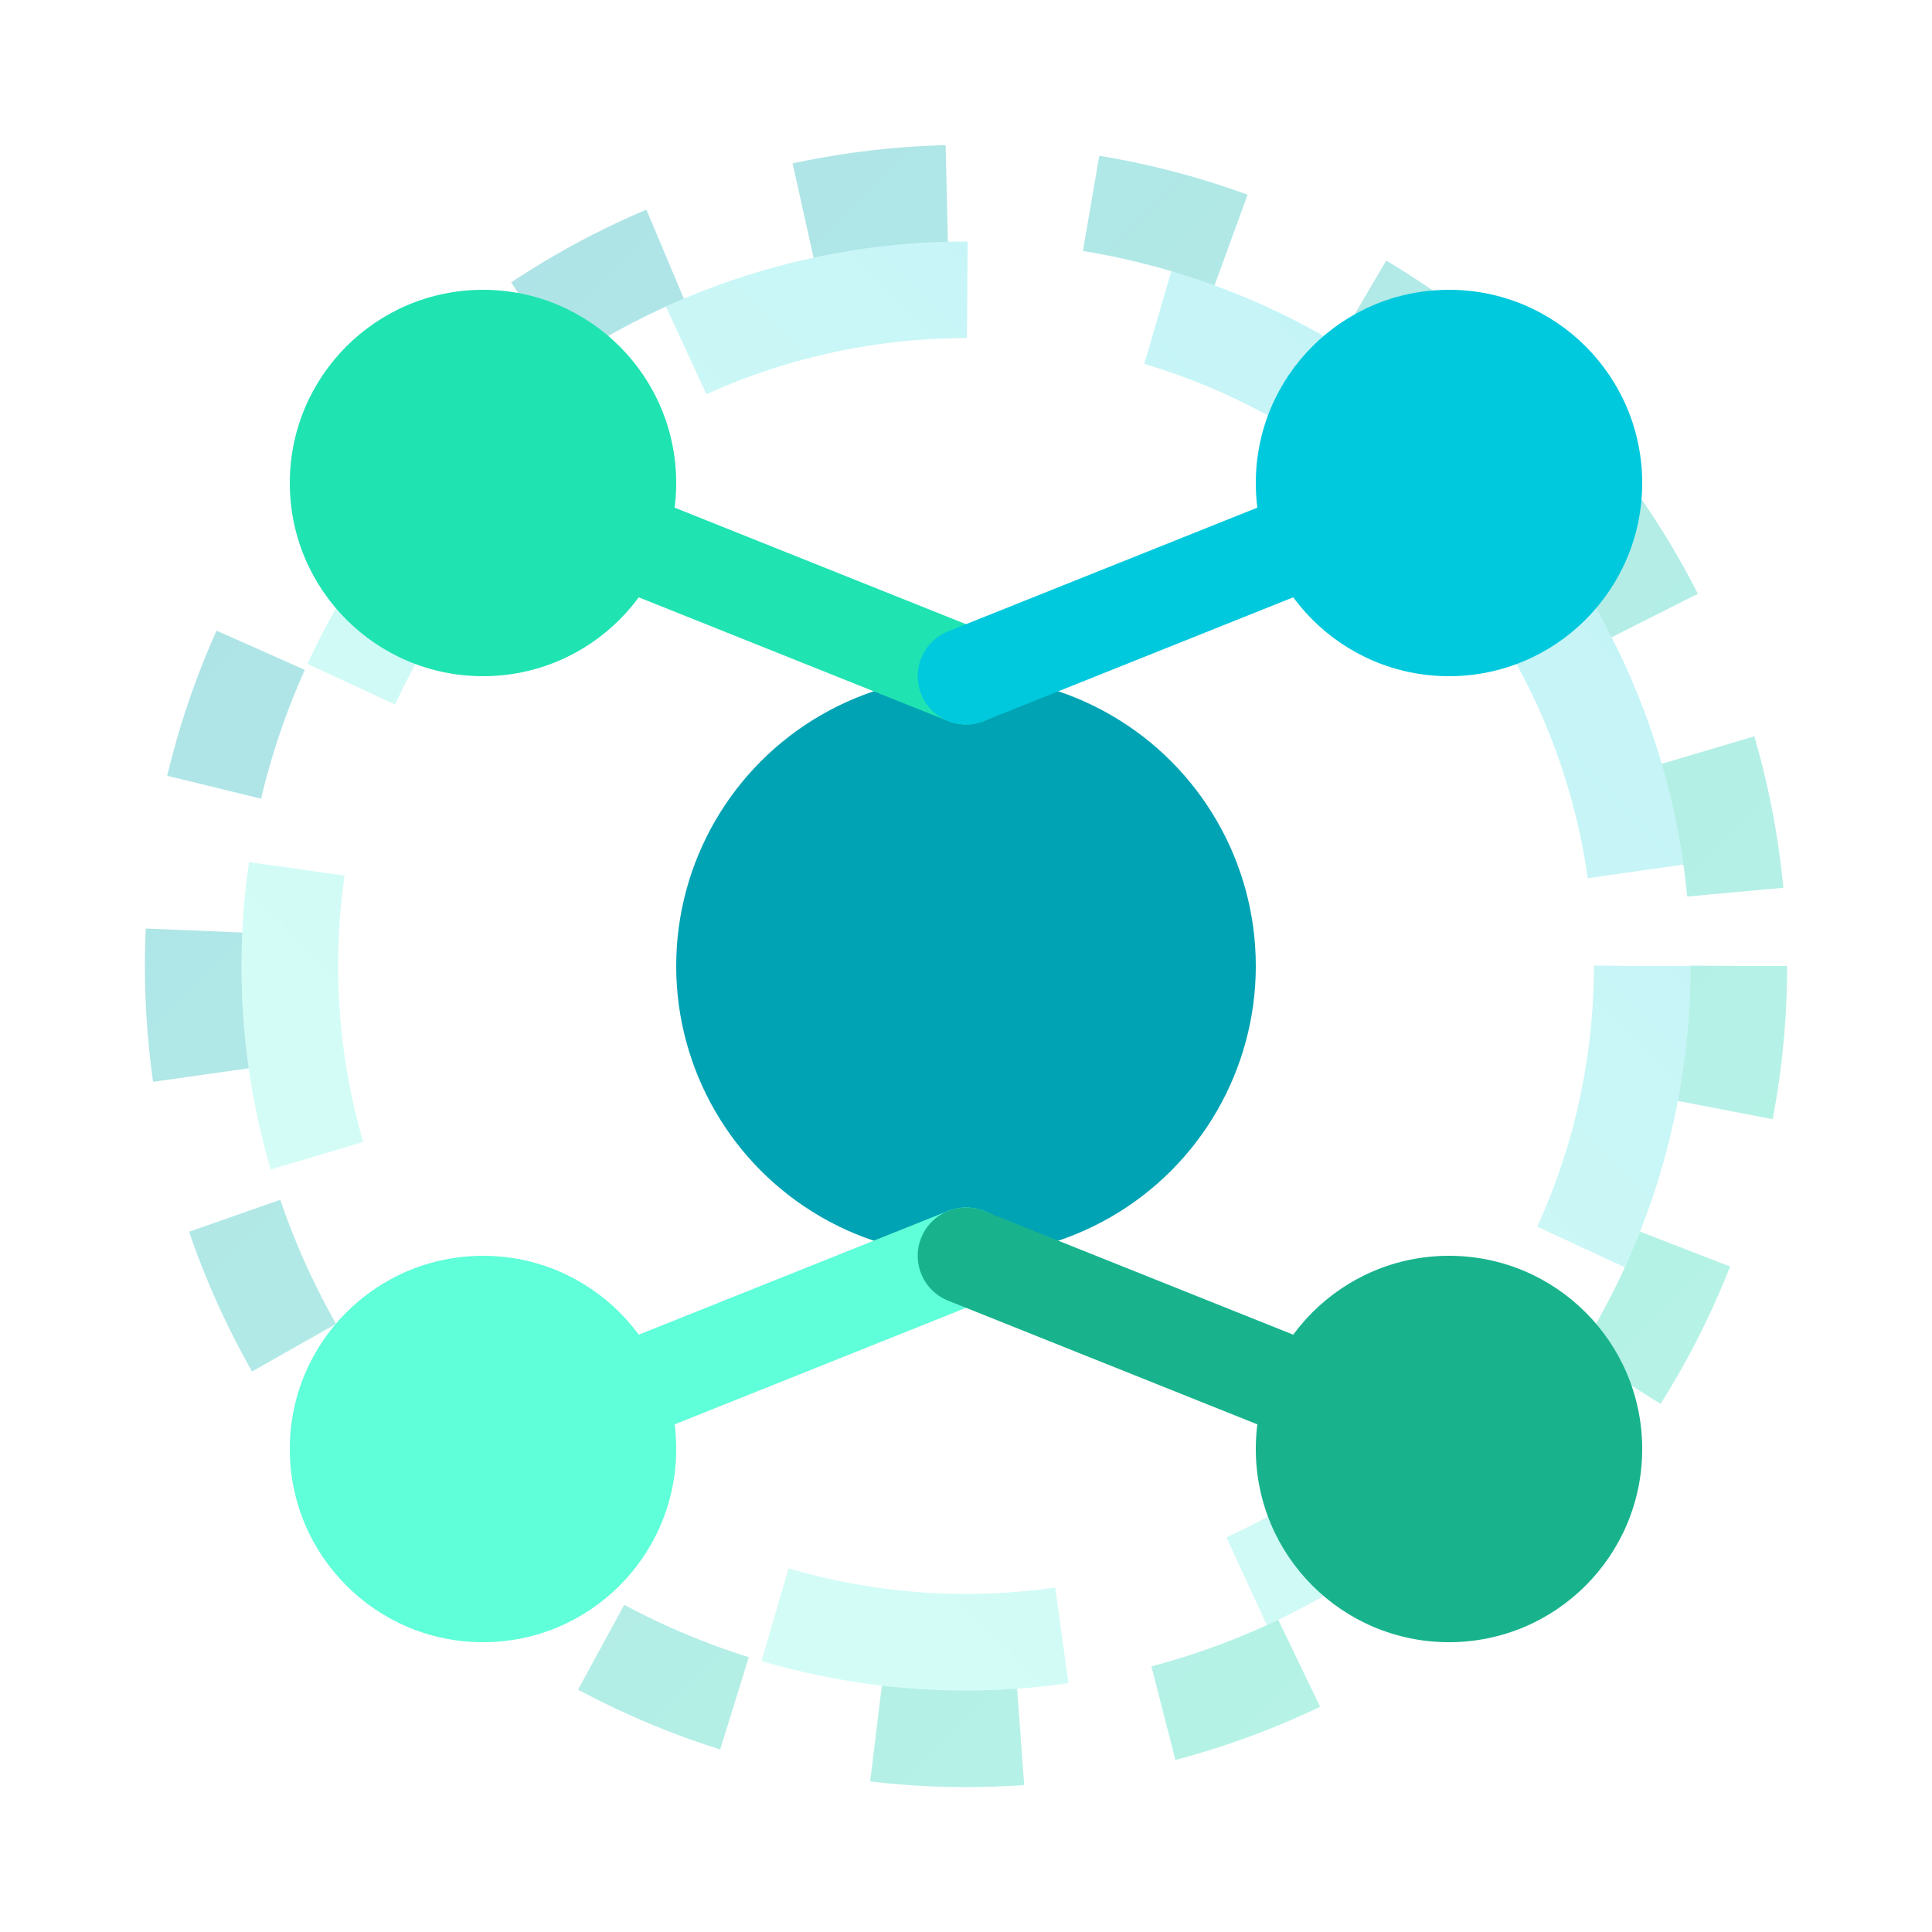
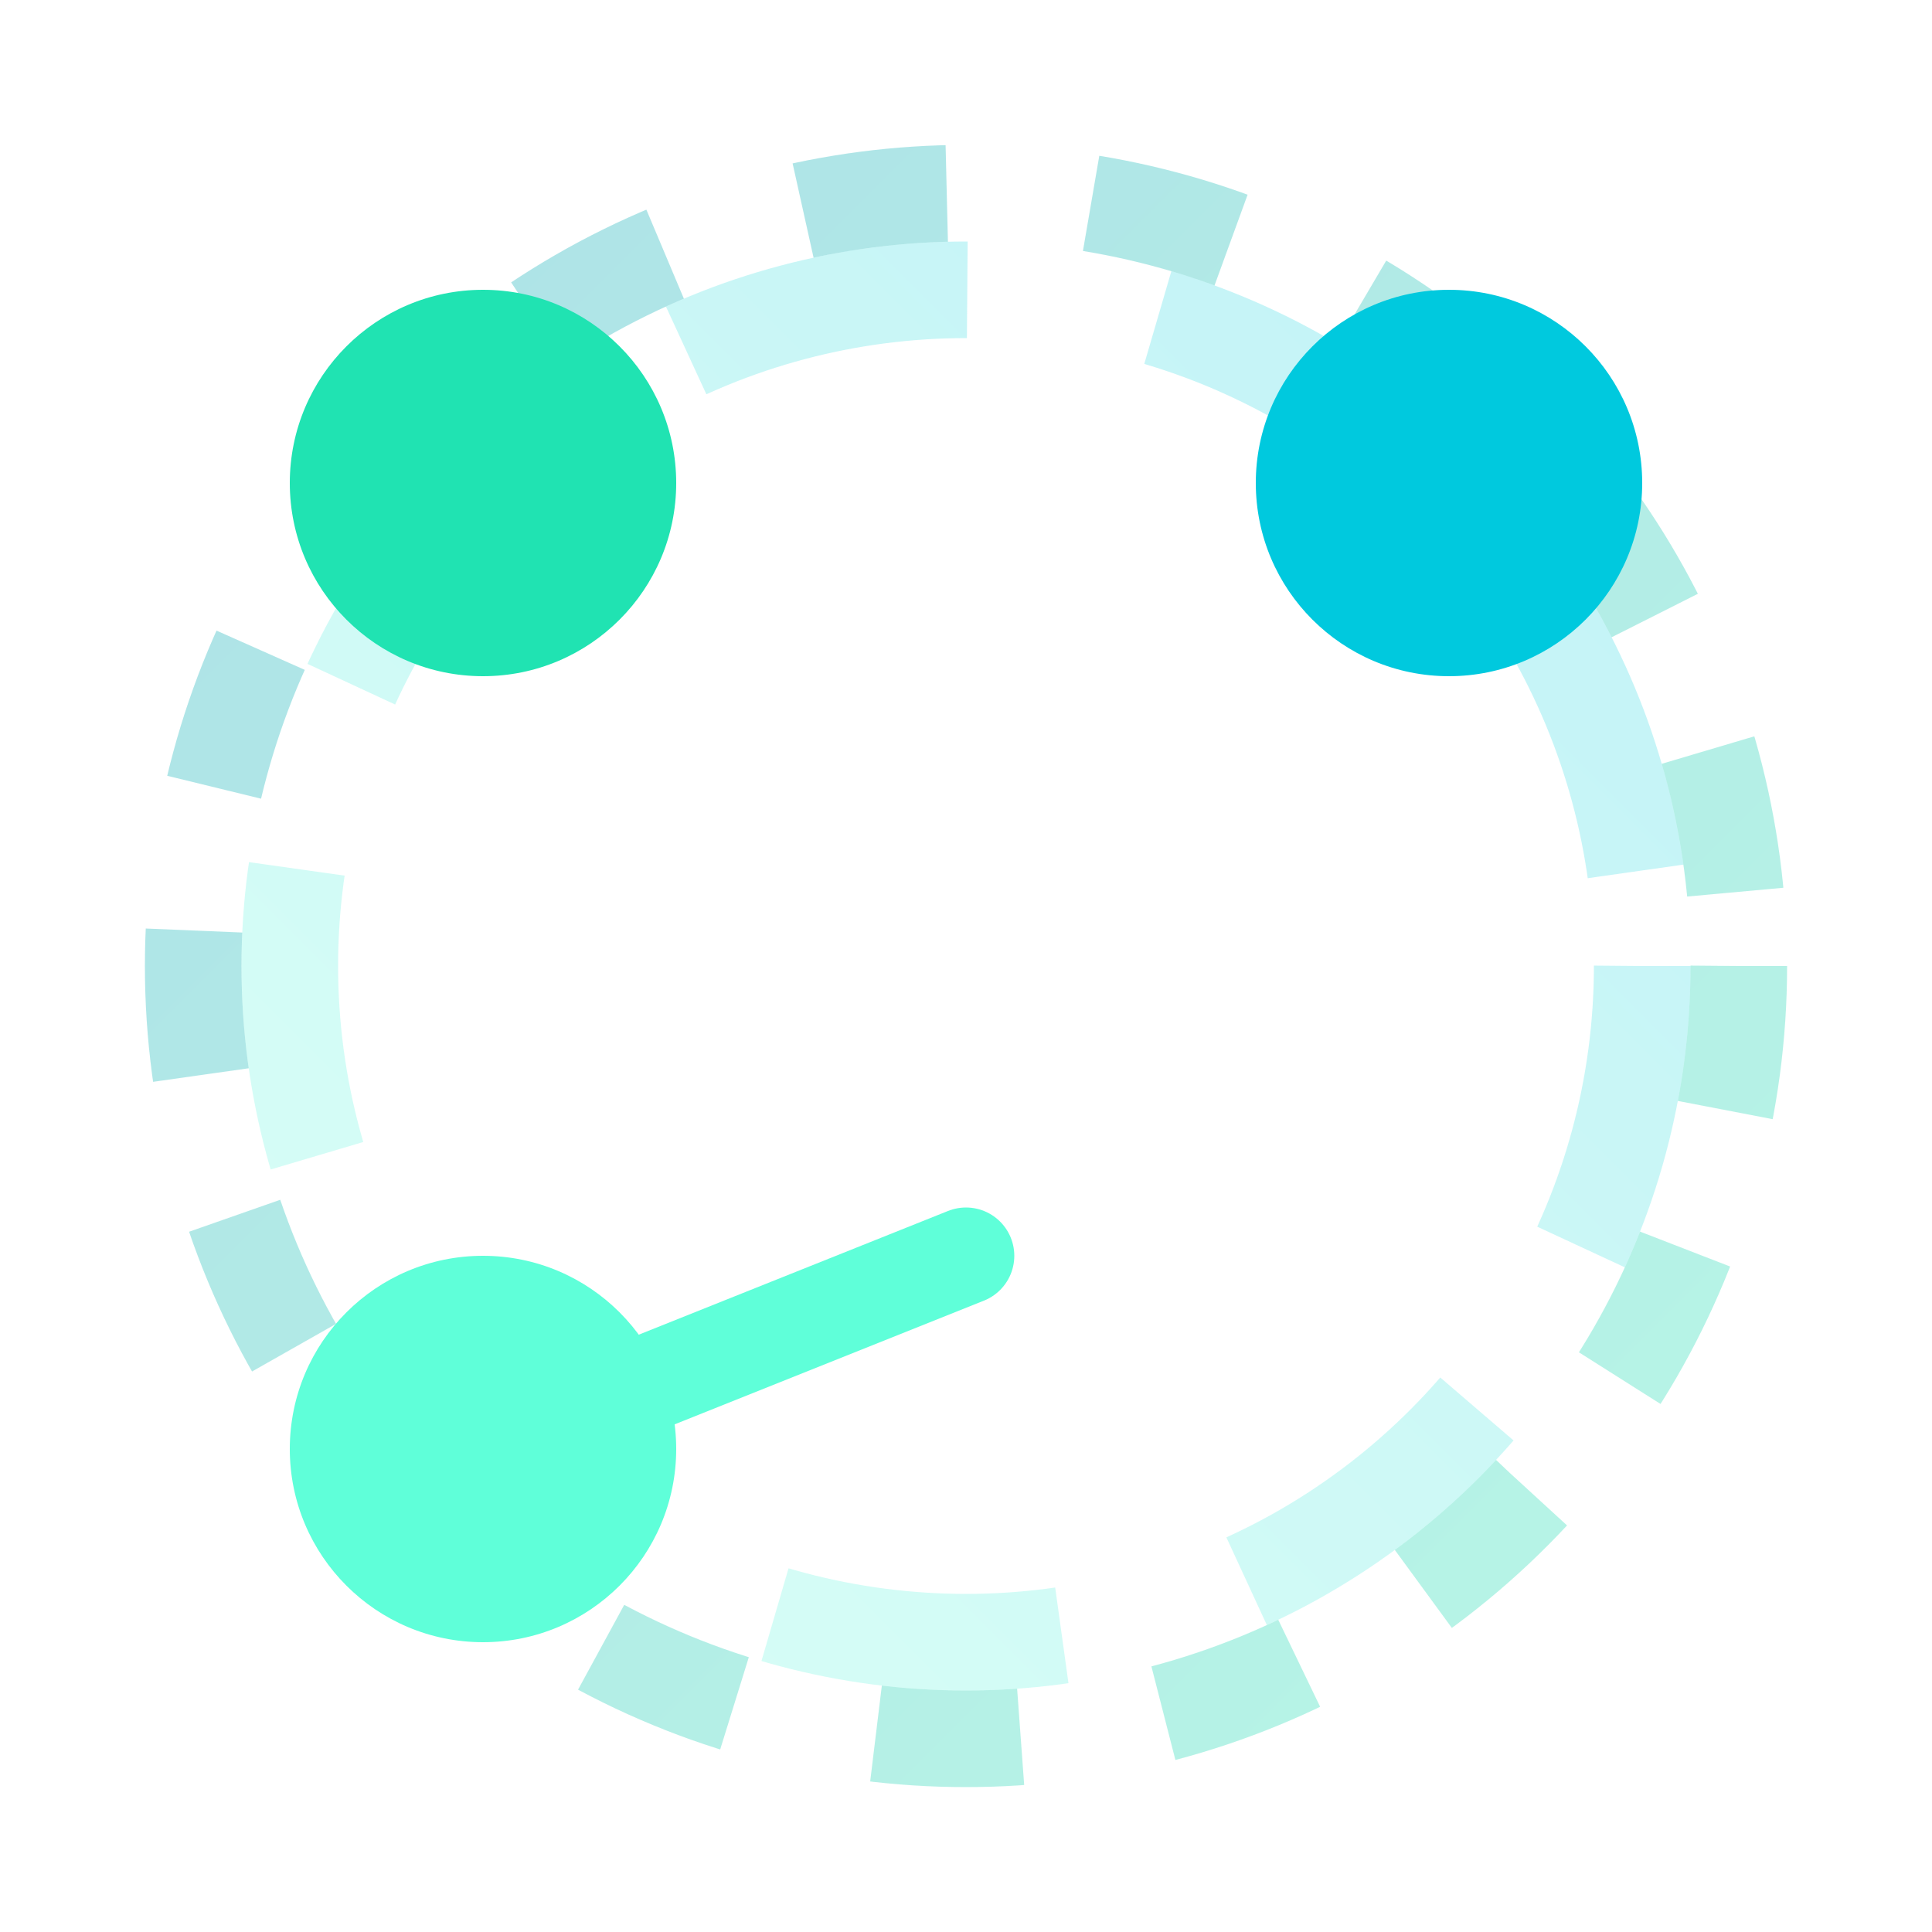
<svg xmlns="http://www.w3.org/2000/svg" width="40" height="40" viewBox="0 0 40 40" fill="none">
  <circle cx="20" cy="20" r="16" stroke="url(#ringGradient1)" stroke-width="2" opacity="0.4" stroke-dasharray="3 3">
    <animateTransform attributeName="transform" type="rotate" from="0 20 20" to="360 20 20" dur="10s" repeatCount="indefinite" />
  </circle>
  <circle cx="20" cy="20" r="14" stroke="url(#ringGradient2)" stroke-width="2" opacity="0.3" stroke-dasharray="6 4">
    <animateTransform attributeName="transform" type="rotate" from="360 20 20" to="0 20 20" dur="15s" repeatCount="indefinite" />
  </circle>
-   <circle cx="20" cy="20" r="6" fill="#00A3B4" />
  <circle cx="10" cy="10" r="4" fill="#20E3B2" />
  <circle cx="30" cy="10" r="4" fill="#00C9DE" />
  <circle cx="10" cy="30" r="4" fill="#5FFFD9" />
-   <circle cx="30" cy="30" r="4" fill="#18B38D" />
-   <path d="M 20 14 L 10 10" stroke="#20E3B2" stroke-width="2" stroke-linecap="round" />
-   <path d="M 20 14 L 30 10" stroke="#00C9DE" stroke-width="2" stroke-linecap="round" />
  <path d="M 20 26 L 10 30" stroke="#5FFFD9" stroke-width="2" stroke-linecap="round" />
-   <path d="M 20 26 L 30 30" stroke="#18B38D" stroke-width="2" stroke-linecap="round" />
  <defs>
    <linearGradient id="ringGradient1" x1="0%" y1="0%" x2="100%" y2="100%">
      <stop offset="0%" stop-color="#00A3B4" stop-opacity="0.8" />
      <stop offset="100%" stop-color="#20E3B2" stop-opacity="0.8" />
    </linearGradient>
    <linearGradient id="ringGradient2" x1="100%" y1="0%" x2="0%" y2="100%">
      <stop offset="0%" stop-color="#00C9DE" stop-opacity="0.8" />
      <stop offset="100%" stop-color="#5FFFD9" stop-opacity="0.8" />
    </linearGradient>
  </defs>
</svg>